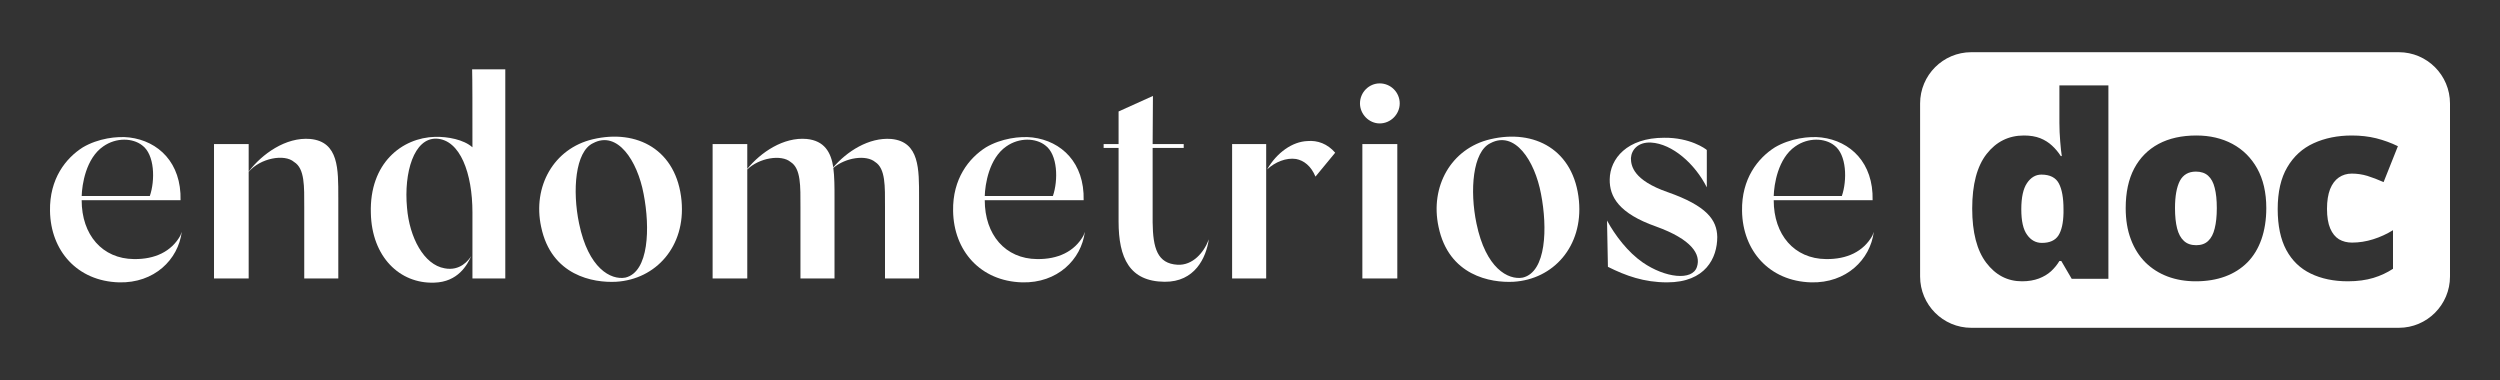
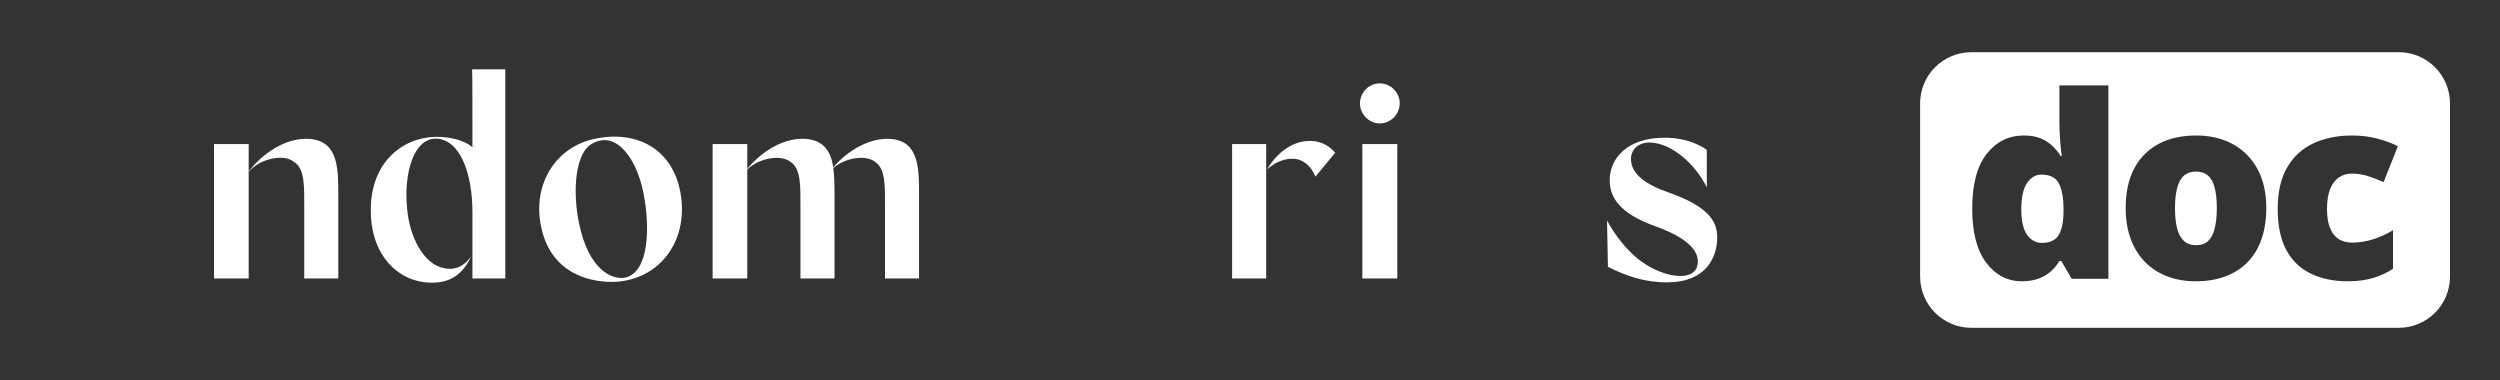
<svg xmlns="http://www.w3.org/2000/svg" version="1.1" viewBox="0 0 250 38">
  <rect x="0" y="0" width="250" height="38" fill="#333333" stroke="none" />
  <defs>
    <style>
      .cls-1 {
        fill: #fff;
      }
    </style>
  </defs>
  <g>
    <g id="Endometriose_x5F_Banner">
      <g>
        <g>
-           <path class="cls-1" d="M18.027,23.577c.06-.12.09-.27.149-.389-.358,2.779-2.748,5.138-6.274,5.049-4.182-.119-6.841-3.167-6.901-7.14-.06-3.226,1.583-5.289,3.286-6.364,1.524-.896,3.406-1.136,4.661-.986,2.898.359,5.198,2.54,5.108,6.275h-9.889c0,3.465,2.061,5.856,5.228,5.885,2.092.03,3.735-.747,4.631-2.33ZM8.169,19.603h6.812c.538-1.553.508-4.153-.777-5.079-.926-.717-2.569-.807-3.884.119-1.733,1.195-2.121,3.825-2.151,4.96Z" />
          <path class="cls-1" d="M33.83,19.723v8.126h-3.406v-7.171c0-2.031.06-3.824-1.016-4.481-.956-.837-3.376-.388-4.541.986v10.666h-3.466v-13.445h3.466v2.749c1.314-1.734,3.704-3.467,6.154-3.257,2.868.269,2.808,3.048,2.808,5.827Z" />
          <path class="cls-1" d="M50.53,27.849h-3.286v-6.603c0-3.914-1.225-7.26-3.585-7.38-2.27-.09-3.286,3.406-2.958,6.902.239,2.958,1.673,5.706,3.764,6.064,1.553.298,2.39-.807,2.659-1.225-.388.867-1.315,2.598-3.705,2.658-3.436.12-6.244-2.569-6.334-6.961-.15-4.99,3.107-7.529,6.423-7.619,1.255-.03,2.868.269,3.735,1.046,0-3.944,0-6.842-.03-7.798h3.316v20.914Z" />
          <path class="cls-1" d="M54.113,22.681c-.867-4.034,1.255-7.828,5.169-8.755,4.422-1.046,8.395,1.046,8.873,6.155.418,4.571-2.57,7.857-6.543,8.096-2.271.119-6.483-.597-7.499-5.496ZM59.312,14.315c-1.793.836-2.091,4.751-1.404,8.037.926,4.482,3.167,5.677,4.631,5.408,2.36-.568,2.48-4.989,1.823-8.366-.628-3.347-2.629-6.364-5.049-5.079Z" />
          <path class="cls-1" d="M91.906,19.723v8.126h-3.406v-7.171c0-2.031.06-3.824-.986-4.481-.896-.747-2.958-.448-4.182.597.119.896.119,1.912.119,2.929v8.126h-3.406v-7.171c0-2.031.06-3.824-.986-4.481-.926-.777-3.137-.418-4.332.748v10.904h-3.466v-13.445h3.466v2.481c1.344-1.644,3.615-3.198,5.945-2.989,1.763.179,2.42,1.315,2.659,2.838,1.344-1.583,3.555-3.017,5.796-2.838,2.838.269,2.779,3.048,2.779,5.827Z" />
-           <path class="cls-1" d="M108.335,23.577c.06-.12.09-.27.15-.389-.359,2.779-2.749,5.138-6.274,5.049-4.182-.119-6.841-3.167-6.901-7.14-.06-3.226,1.583-5.289,3.286-6.364,1.524-.896,3.406-1.136,4.661-.986,2.898.359,5.198,2.54,5.108,6.275h-9.889c0,3.465,2.061,5.856,5.228,5.885,2.091.03,3.734-.747,4.63-2.33ZM98.476,19.603h6.812c.538-1.553.508-4.153-.777-5.079-.926-.717-2.569-.807-3.884.119-1.733,1.195-2.121,3.825-2.151,4.96Z" />
-           <path class="cls-1" d="M120.881,23.935c-.269,1.852-1.404,4.272-4.422,4.242-3.496-.03-4.601-2.36-4.601-6.035v-7.35h-1.494v-.388h1.494v-3.257l3.436-1.553-.03,4.81h3.107v.388h-3.107v7.439c.03,2.6.478,4.123,2.48,4.243,1.524.09,2.659-1.226,3.137-2.54Z" />
          <path class="cls-1" d="M123.211,27.849v-13.445h3.407v13.445h-3.407ZM129.605,15.898c-.986-.149-2.091.299-2.898,1.047.986-1.704,2.539-2.78,4.033-2.839,1.016-.09,2.002.269,2.779,1.165l-1.972,2.39c-.449-1.076-1.165-1.614-1.942-1.763Z" />
          <path class="cls-1" d="M135.998,10.341c0-1.105.896-2.002,1.972-2.002,1.105,0,2.002.896,2.002,2.002,0,1.076-.896,2.002-2.002,2.002-1.075,0-1.972-.926-1.972-2.002ZM139.731,14.404v13.445h-3.495v-13.445h3.495Z" />
-           <path class="cls-1" d="M143.854,22.681c-.867-4.034,1.254-7.828,5.168-8.755,4.422-1.046,8.395,1.046,8.873,6.155.419,4.571-2.569,7.857-6.543,8.096-2.27.119-6.482-.597-7.498-5.496ZM149.052,14.315c-1.793.836-2.091,4.751-1.404,8.037.926,4.482,3.167,5.677,4.63,5.408,2.361-.568,2.48-4.989,1.823-8.366-.627-3.347-2.628-6.364-5.049-5.079Z" />
          <path class="cls-1" d="M165.094,14.255c-1.254-.06-1.942.687-2.002,1.553,0,.776.24,2.212,3.675,3.406,3.914,1.374,4.929,2.779,4.959,4.482,0,2.091-1.165,4.54-5.019,4.54-2.3,0-4.123-.657-5.915-1.553l-.09-4.631c.807,1.494,2.091,3.167,3.556,4.182,2.24,1.554,4.989,1.882,5.437.449.419-1.256-.537-2.749-4.093-4.033-3.735-1.315-4.661-2.989-4.631-4.721.03-2.062,1.733-4.153,5.438-4.153,2.6-.03,4.152,1.105,4.272,1.225v3.735c-1.165-2.33-3.435-4.362-5.587-4.481Z" />
-           <path class="cls-1" d="M187.231,23.577c.06-.12.09-.27.149-.389-.358,2.779-2.749,5.138-6.273,5.049-4.183-.119-6.841-3.167-6.902-7.14-.06-3.226,1.584-5.289,3.287-6.364,1.524-.896,3.405-1.136,4.661-.986,2.898.359,5.198,2.54,5.108,6.275h-9.889c0,3.465,2.061,5.856,5.228,5.885,2.091.03,3.735-.747,4.631-2.33ZM177.372,19.603h6.812c.537-1.553.507-4.153-.777-5.079-.926-.717-2.57-.807-3.884.119-1.733,1.195-2.121,3.825-2.151,4.96Z" />
        </g>
        <g>
          <path class="cls-1" d="M205.89,18.35c.31.59.46,1.45.46,2.56v.38c-.02,1.01-.19,1.76-.51,2.26-.32.49-.87.74-1.65.74-.6,0-1.1-.27-1.48-.81-.39-.53-.58-1.38-.58-2.55,0-1.18.19-2.06.57-2.62s.86-.85,1.44-.85c.86,0,1.44.3,1.75.89Z" />
          <path class="cls-1" d="M221.47,18.79c-.13-.54-.35-.94-.66-1.22-.3-.27-.71-.41-1.22-.41-.74,0-1.27.31-1.6.92-.32.62-.49,1.52-.49,2.73,0,.8.07,1.48.21,2.03.14.55.37.97.68,1.25.31.29.72.43,1.23.43.5,0,.9-.14,1.2-.43.3-.28.52-.7.65-1.25.14-.55.21-1.23.21-2.03,0-.81-.07-1.48-.21-2.02ZM221.47,18.79c-.13-.54-.35-.94-.66-1.22-.3-.27-.71-.41-1.22-.41-.74,0-1.27.31-1.6.92-.32.62-.49,1.52-.49,2.73,0,.8.07,1.48.21,2.03.14.55.37.97.68,1.25.31.29.72.43,1.23.43.5,0,.9-.14,1.2-.43.3-.28.52-.7.65-1.25.14-.55.21-1.23.21-2.03,0-.81-.07-1.48-.21-2.02ZM239.88,5.22h-42.75c-2.83,0-5.12,2.3-5.12,5.13v17.3c0,2.83,2.29,5.13,5.12,5.13h42.75c2.83,0,5.12-2.3,5.12-5.13V10.35c0-2.83-2.29-5.13-5.12-5.13ZM210.84,27.88h-3.67l-1.04-1.78h-.19c-.22.37-.5.71-.83,1.02-.34.31-.75.55-1.22.73-.48.18-1.04.28-1.69.28-1.45,0-2.64-.62-3.58-1.86-.93-1.23-1.4-3.04-1.4-5.41,0-2.41.48-4.23,1.44-5.46.96-1.23,2.21-1.85,3.73-1.85.63,0,1.17.09,1.63.27.45.18.85.43,1.18.74.34.31.63.66.88,1.05h.1c-.06-.35-.11-.85-.16-1.47-.05-.63-.08-1.24-.08-1.83v-3.77h4.9v19.34ZM226.14,23.94c-.32.91-.79,1.68-1.4,2.3-.62.62-1.36,1.09-2.23,1.41-.87.32-1.85.48-2.94.48-1.02,0-1.96-.16-2.81-.48-.85-.32-1.59-.79-2.22-1.41-.62-.62-1.11-1.39-1.45-2.3-.35-.91-.52-1.96-.52-3.13,0-1.56.28-2.88.85-3.96.57-1.07,1.38-1.89,2.44-2.46,1.05-.56,2.31-.84,3.78-.84,1.35,0,2.55.28,3.6.84,1.06.57,1.88,1.39,2.48,2.46.6,1.08.91,2.4.91,3.96,0,1.17-.17,2.22-.49,3.13ZM233.02,22.84c.21.5.51.86.88,1.09.38.22.81.33,1.3.33.71,0,1.41-.11,2.11-.33.7-.22,1.36-.52,1.99-.91v3.86c-.58.38-1.23.69-1.96.91-.73.22-1.58.34-2.55.34-1.42,0-2.66-.26-3.71-.77-1.06-.51-1.87-1.29-2.45-2.36-.57-1.06-.86-2.43-.86-4.09,0-1.71.32-3.11.96-4.19.64-1.09,1.52-1.89,2.64-2.4s2.39-.77,3.81-.77c.86,0,1.68.09,2.45.28.78.2,1.49.46,2.16.79l-1.43,3.59c-.58-.26-1.12-.46-1.62-.62-.5-.15-1.02-.23-1.56-.23-.49,0-.92.13-1.3.39-.37.26-.66.64-.87,1.16-.2.52-.31,1.18-.31,1.97,0,.81.11,1.47.32,1.96ZM220.81,17.57c-.3-.27-.71-.41-1.22-.41-.74,0-1.27.31-1.6.92-.32.62-.49,1.52-.49,2.73,0,.8.07,1.48.21,2.03.14.55.37.97.68,1.25.31.29.72.43,1.23.43.5,0,.9-.14,1.2-.43.3-.28.52-.7.65-1.25.14-.55.21-1.23.21-2.03,0-.81-.07-1.48-.21-2.02-.13-.54-.35-.94-.66-1.22Z" />
        </g>
      </g>
    </g>
  </g>
</svg>